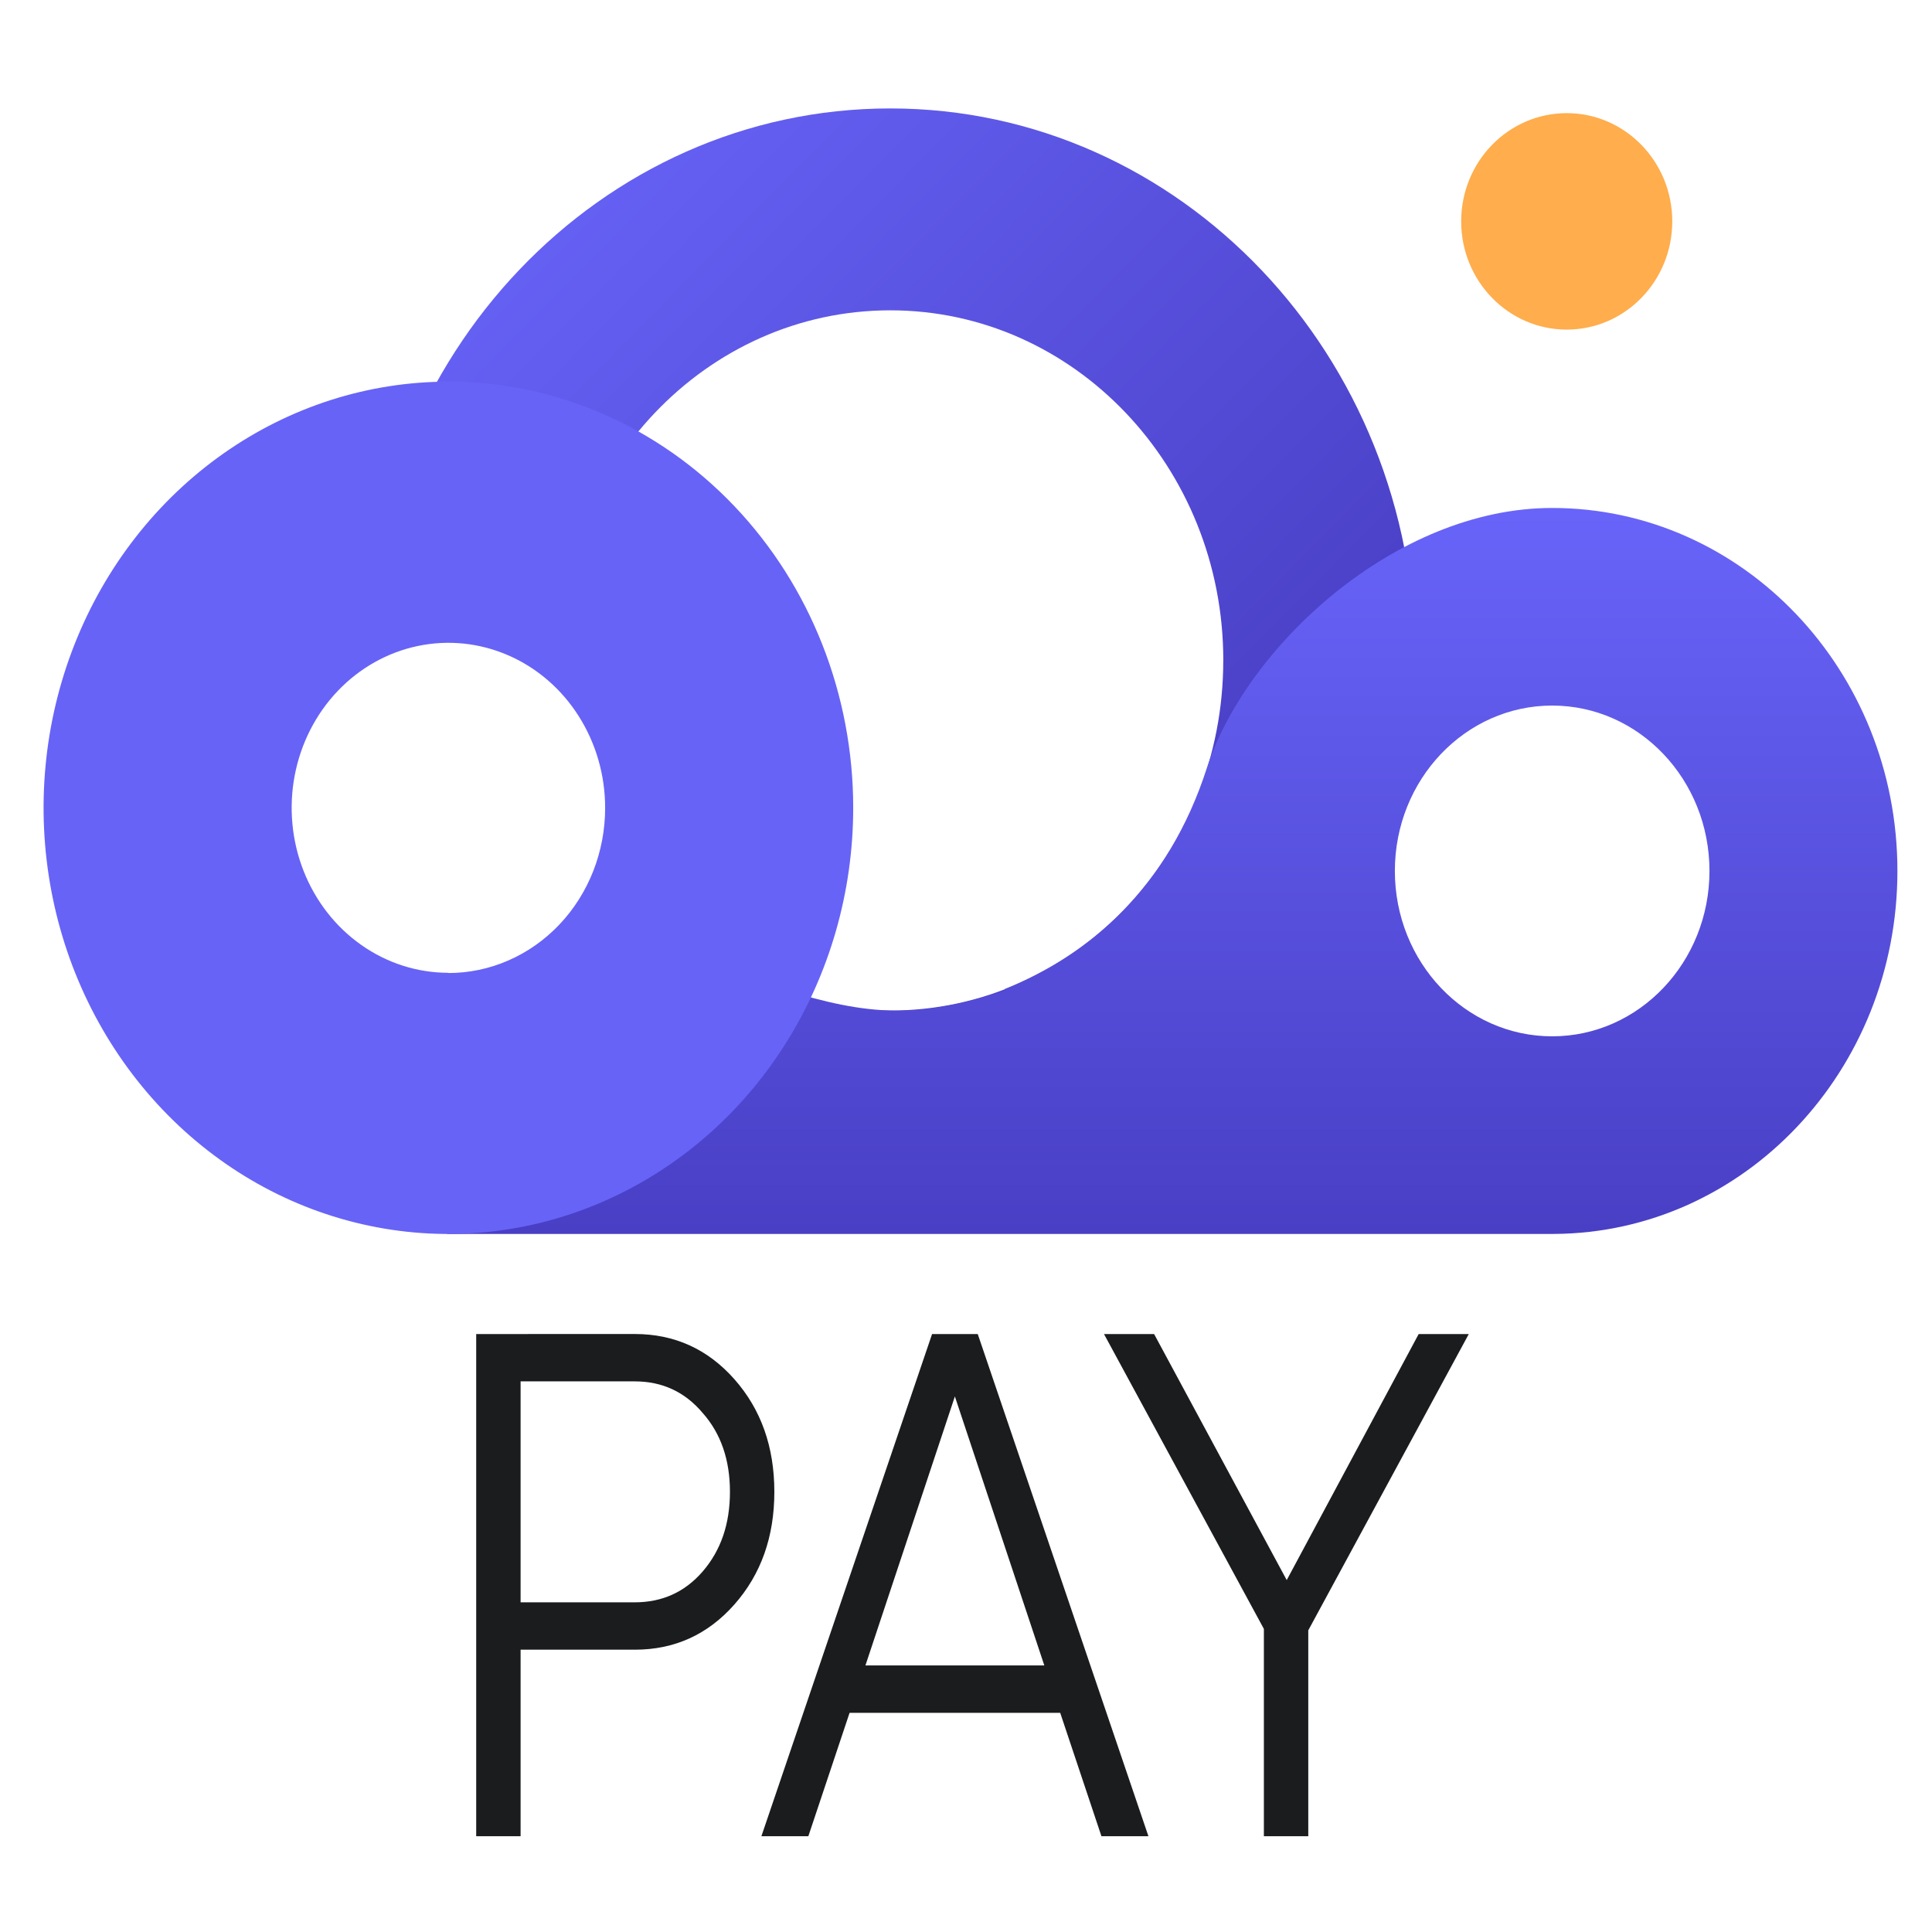
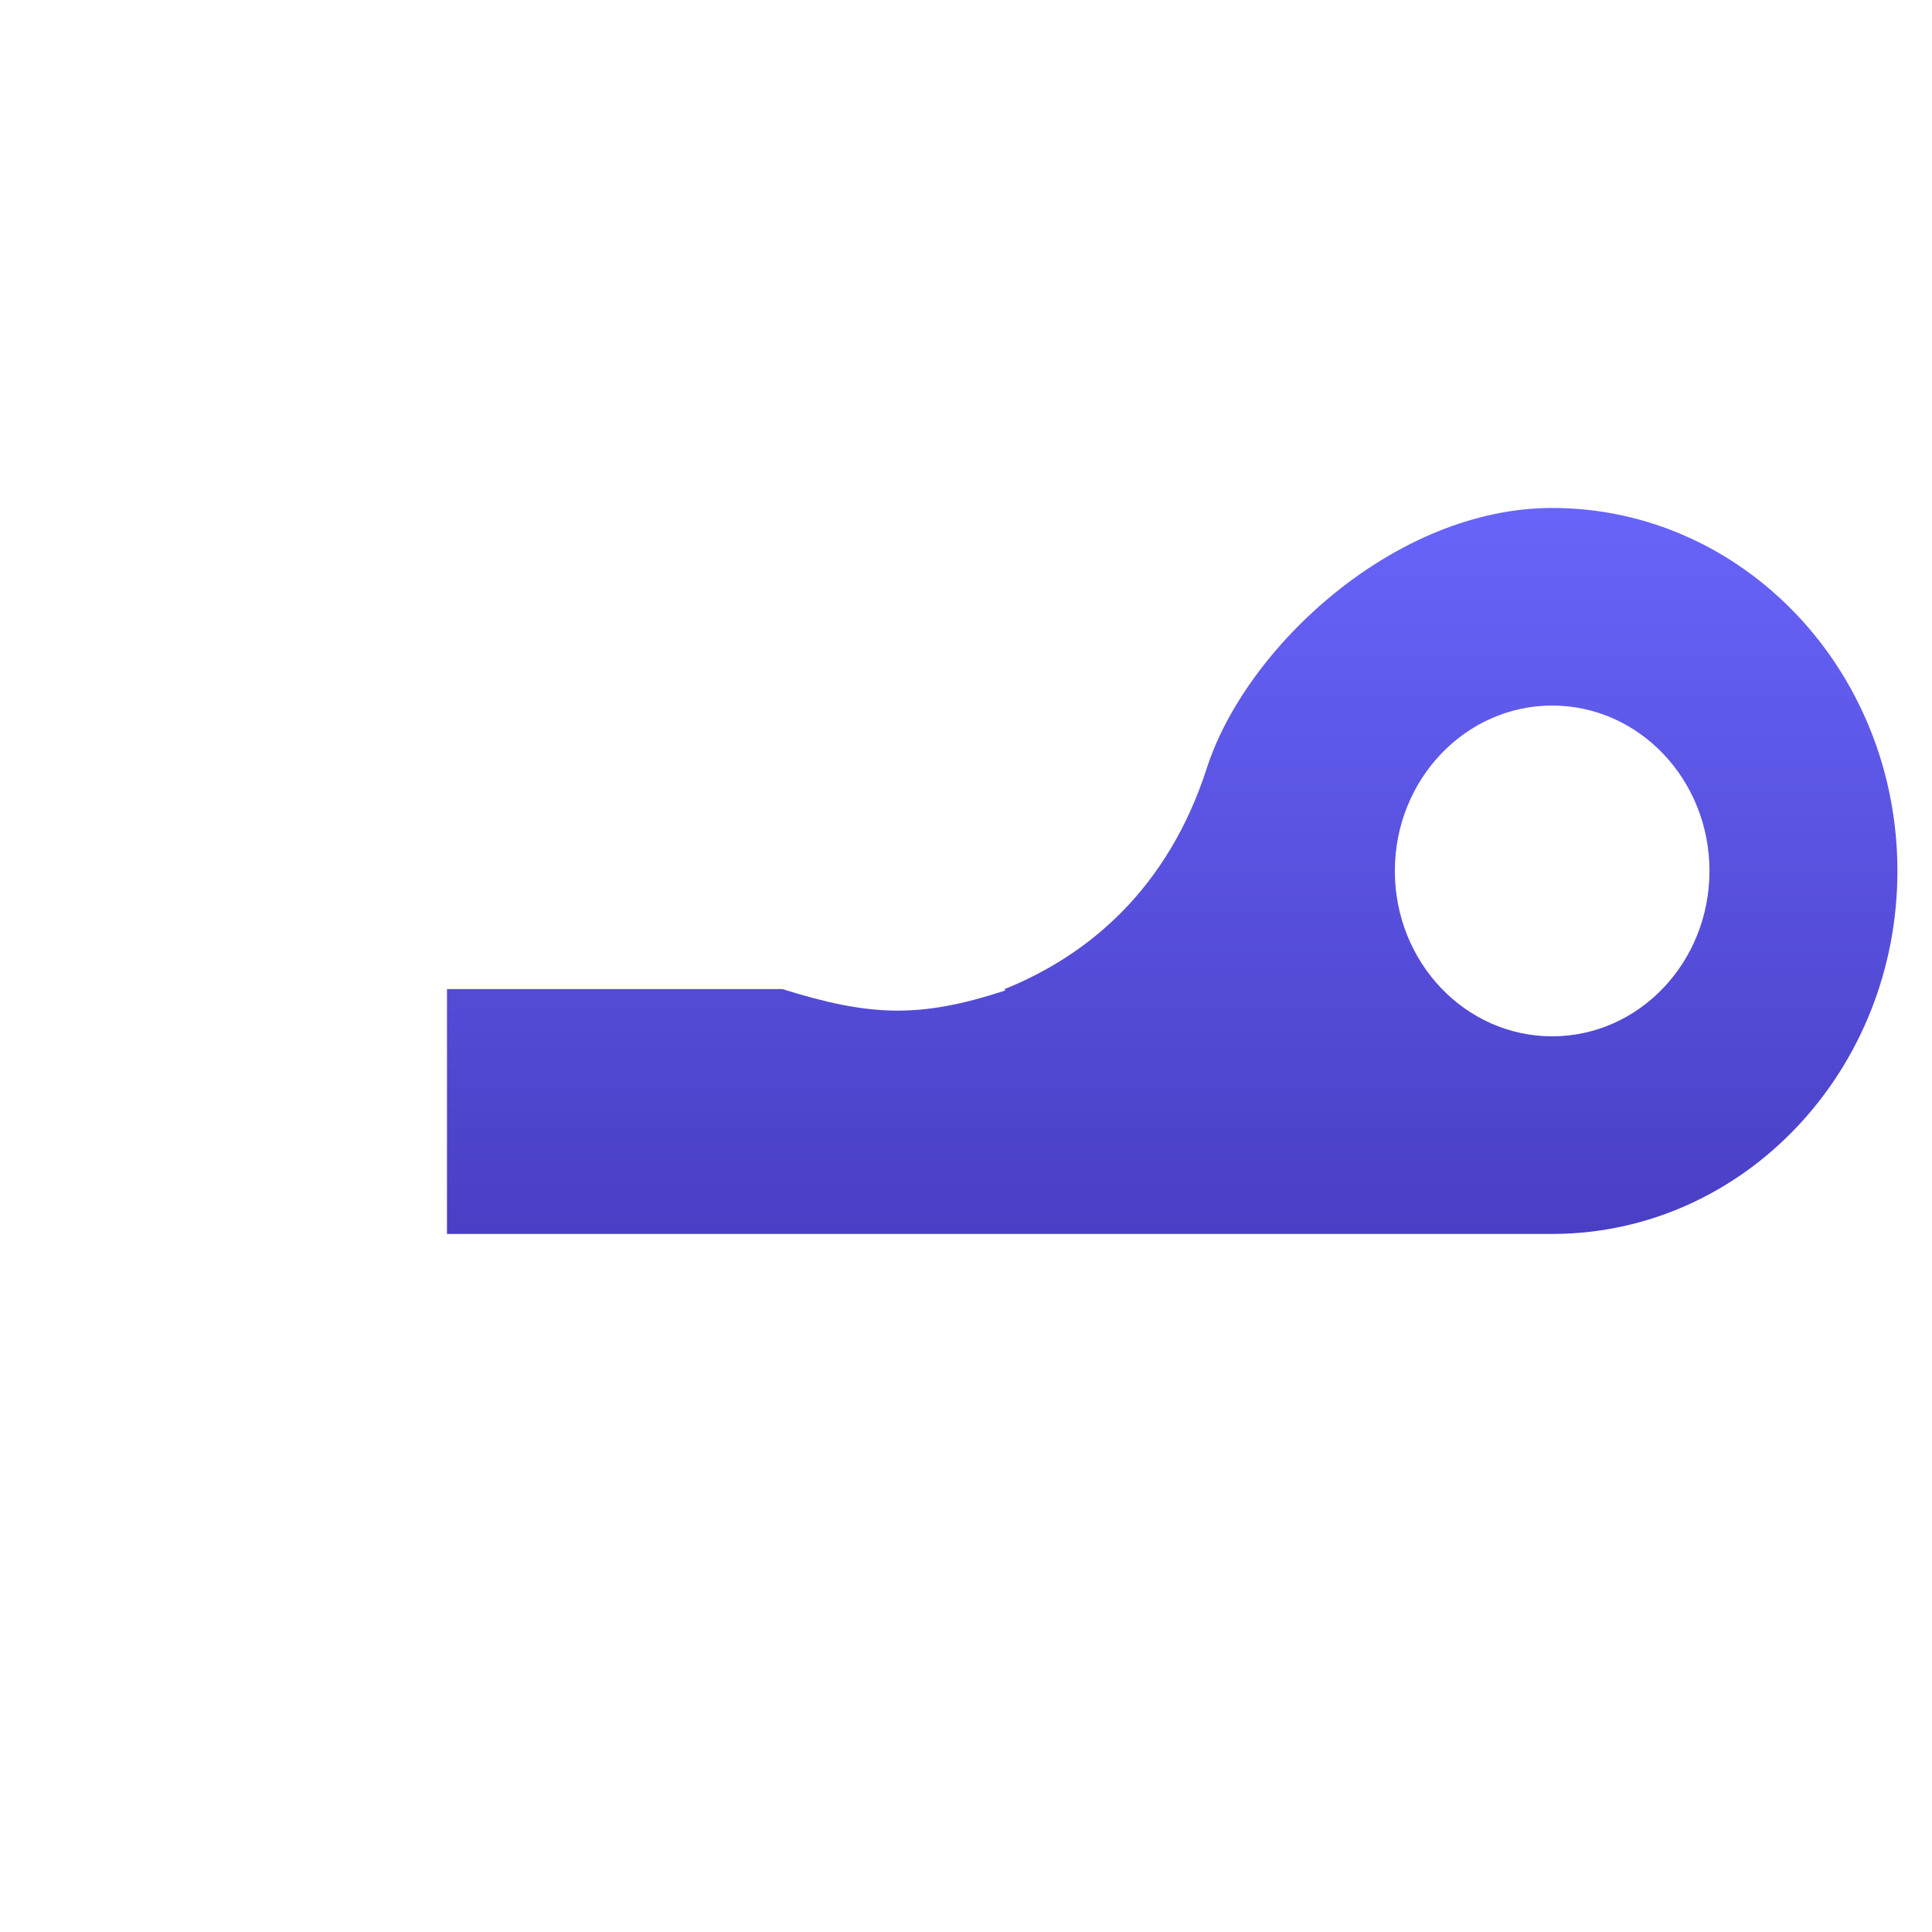
<svg xmlns="http://www.w3.org/2000/svg" xmlns:ns1="http://www.inkscape.org/namespaces/inkscape" xmlns:ns2="http://sodipodi.sourceforge.net/DTD/sodipodi-0.dtd" xmlns:xlink="http://www.w3.org/1999/xlink" width="50" height="50" fill="none" ns1:version="1.2 (dc2aedaf03, 2022-05-15)" ns2:docname="cryptocloud_pay.svg" version="1.1" viewBox="0 0 50 50">
  <ns2:namedview bordercolor="#000000" borderopacity="0.25" ns1:current-layer="svg24" ns1:cx="19.445437" ns1:cy="24.395185" ns1:deskcolor="#d1d1d1" ns1:pagecheckerboard="false" ns1:pageopacity="0.0" ns1:showpageshadow="2" ns1:window-height="1017" ns1:window-maximized="1" ns1:window-width="1920" ns1:window-x="-8" ns1:window-y="-8" ns1:zoom="11.313708" pagecolor="#ffffff" showgrid="true">
    <ns1:grid originx="0.153" originy="1.692" type="xygrid" />
  </ns2:namedview>
  <g stroke-width="1.609">
-     <path d="m31.658 17.092c0 5.004-3.858 9.061-8.618 9.061-3.106 0-5.828-1.728-7.345-4.319-0.4 1.859-1.935 3.273-3.81 3.417 2.455 3.704 6.536 6.127 11.155 6.127 7.504 0 13.587-6.396 13.587-14.286 0-7.89-6.083-14.286-13.587-14.286-7.497 0-13.575 6.383-13.587 14.262 0.622-0.374 1.344-0.588 2.115-0.588 1.108 0 2.117 0.442 2.871 1.167-0.011-0.184-0.016-0.369-0.016-0.555 0-5.004 3.858-9.061 8.618-9.061 4.759 0 8.618 4.057 8.618 9.061z" fill="url(#c)" />
    <path d="m40.223 31.934c4.91-0.03 8.882-4.224 8.882-9.394 0-5.188-4-9.394-8.935-9.394-4.072 0-7.93 3.613-8.935 6.726-1.004 3.113-3.044 4.84-5.234 5.725 4e-3 0.013 0.008 0.025 0.013 0.038-2.225 0.728-3.509 0.669-5.767-0.038h-8.679v6.337h28.602zm4.018-9.394c0 2.364-1.823 4.28-4.071 4.28-2.248 0-4.071-1.916-4.071-4.28 0-2.364 1.823-4.28 4.071-4.28 2.248 0 4.071 1.916 4.071 4.28z" clip-rule="evenodd" fill="url(#b)" fill-rule="evenodd" />
-     <path d="m11.605 9.877c-2.072 0-4.098 0.647-5.821 1.859-1.723 1.212-3.066 2.934-3.859 4.95-0.793 2.015-1 4.233-0.596 6.372 0.404 2.139 1.402 4.104 2.867 5.647 1.465 1.542 3.332 2.593 5.364 3.018 2.032 0.426 4.139 0.207 6.053-0.628 1.914-0.835 3.551-2.248 4.702-4.062 1.151-1.814 1.766-3.946 1.766-6.128 0-1.448-0.271-2.882-0.798-4.221-0.526-1.338-1.298-2.554-2.271-3.578-0.973-1.024-2.128-1.837-3.399-2.391-1.271-0.554-2.634-0.84-4.01-0.84zm0 15.299c-0.802 0-1.587-0.25-2.254-0.72-0.667-0.469-1.187-1.136-1.494-1.916-0.307-0.78-0.387-1.639-0.231-2.467 0.157-0.828 0.543-1.589 1.11-2.186 0.567-0.597 1.29-1.004 2.077-1.169 0.787-0.165 1.603-0.08 2.344 0.243 0.741 0.323 1.375 0.87 1.82 1.573 0.446 0.702 0.684 1.528 0.684 2.372 6.72e-4 0.561-0.104 1.117-0.307 1.636-0.204 0.519-0.502 0.99-0.879 1.387-0.377 0.397-0.824 0.712-1.317 0.927-0.492 0.215-1.02 0.326-1.554 0.326z" fill="#6763f7" />
  </g>
-   <path d="m40.547 8.53c1.509 0 2.731-1.254 2.731-2.801 0-1.547-1.223-2.801-2.731-2.801-1.509 0-2.732 1.254-2.732 2.801 0 1.547 1.223 2.801 2.732 2.801z" fill="#ffad4d" stroke-width="2.011" />
-   <path d="m16.428 34.524c1.029 0 1.888 0.39 2.578 1.17 0.69 0.78 1.034 1.751 1.034 2.915 0 1.163-0.345 2.135-1.034 2.915-0.69 0.78-1.549 1.17-2.578 1.17h-2.955v4.827h-1.149v-12.996zm0 6.944c0.712 0 1.297-0.266 1.757-0.798 0.471-0.545 0.706-1.232 0.706-2.061 0-0.829-0.235-1.51-0.706-2.042-0.46-0.545-1.045-0.817-1.757-0.817h-2.955v5.718zm12.077 6.053-1.067-3.193h-5.451l-1.067 3.193h-1.215l4.417-12.996h1.182l4.417 12.996zm-6.108-4.419h4.63l-2.315-6.962zm15.615-8.577-4.154 7.668v5.328h-1.149v-5.365l-4.138-7.631h1.297l3.432 6.368 3.415-6.368z" fill="#1a1c1e" stroke-width=".727" />
  <defs>
    <linearGradient id="c" x1="10.958" x2="21.923" y1=".492" y2="11.443" gradientTransform="matrix(1.599 0 0 1.618 1.128 -2.048)" gradientUnits="userSpaceOnUse">
      <stop stop-color="#6763F7" offset="0" />
      <stop stop-color="#4A40C6" offset="1" />
    </linearGradient>
    <linearGradient id="b" x1="14.831" x2="14.831" y1="9.439" y2="21" gradientTransform="matrix(1.599 0 0 1.618 1.128 -2.048)" gradientUnits="userSpaceOnUse">
      <stop stop-color="#6864F9" offset="0" />
      <stop stop-color="#493FC5" offset="1" />
    </linearGradient>
  </defs>
  <g fill-opacity="0" stroke-width=".101">
    <path d="m10.502 24.967c-1.925-0.635-3.187-2.734-2.841-4.727 0.239-1.379 1.168-2.625 2.387-3.204 0.504-0.239 0.698-0.273 1.575-0.273 0.868 0 1.072 0.034 1.549 0.263 0.853 0.408 1.536 1.097 1.972 1.99 0.367 0.751 0.376 0.799 0.376 1.894s-0.009 1.143-0.376 1.894c-0.437 0.894-1.079 1.54-1.953 1.963-0.686 0.332-1.993 0.429-2.689 0.2z" style="paint-order:fill markers stroke" />
    <path d="m10.502 24.967c-1.925-0.635-3.187-2.734-2.841-4.727 0.239-1.379 1.168-2.625 2.387-3.204 0.504-0.239 0.698-0.273 1.575-0.273 0.868 0 1.072 0.034 1.549 0.263 0.853 0.408 1.536 1.097 1.972 1.99 0.367 0.751 0.376 0.799 0.376 1.894s-0.009 1.143-0.376 1.894c-0.437 0.894-1.079 1.54-1.953 1.963-0.686 0.332-1.993 0.429-2.689 0.2z" style="paint-order:fill markers stroke" />
    <path d="m10.502 24.967c-1.925-0.635-3.187-2.734-2.841-4.727 0.239-1.379 1.168-2.625 2.387-3.204 0.504-0.239 0.698-0.273 1.575-0.273 0.868 0 1.072 0.034 1.549 0.263 0.853 0.408 1.536 1.097 1.972 1.99 0.367 0.751 0.376 0.799 0.376 1.894s-0.009 1.143-0.376 1.894c-0.437 0.894-1.079 1.54-1.953 1.963-0.686 0.332-1.993 0.429-2.689 0.2z" style="paint-order:fill markers stroke" />
    <path d="m10.502 24.967c-1.925-0.635-3.187-2.734-2.841-4.727 0.239-1.379 1.168-2.625 2.387-3.204 0.504-0.239 0.698-0.273 1.575-0.273 0.868 0 1.072 0.034 1.549 0.263 0.853 0.408 1.536 1.097 1.972 1.99 0.367 0.751 0.376 0.799 0.376 1.894s-0.009 1.143-0.376 1.894c-0.437 0.894-1.079 1.54-1.953 1.963-0.686 0.332-1.993 0.429-2.689 0.2z" style="paint-order:fill markers stroke" />
-     <path id="a" d="m10.502 24.967c-1.925-0.635-3.187-2.734-2.841-4.727 0.239-1.379 1.168-2.625 2.387-3.204 0.504-0.239 0.698-0.273 1.575-0.273 0.868 0 1.072 0.034 1.549 0.263 0.853 0.408 1.536 1.097 1.972 1.99 0.367 0.751 0.376 0.799 0.376 1.894s-0.009 1.143-0.376 1.894c-0.437 0.894-1.079 1.54-1.953 1.963-0.686 0.332-1.993 0.429-2.689 0.2z" fill-opacity="0" stroke-width=".101" style="paint-order:fill markers stroke" />
  </g>
  <use transform="translate(-5.744 -14.655)" xlink:href="#a" ns1:spray-origin="#path5470" />
  <use transform="translate(-4.912 -17.114)" xlink:href="#a" ns1:spray-origin="#path5470" />
  <use transform="translate(-4.918 -12.766)" xlink:href="#a" ns1:spray-origin="#path5470" />
  <use transform="translate(-2.673 -10.205)" xlink:href="#a" ns1:spray-origin="#path5470" />
  <use transform="translate(.002 -9.372)" xlink:href="#a" ns1:spray-origin="#path5470" />
  <use transform="translate(-3.78 -11.993)" xlink:href="#a" ns1:spray-origin="#path5470" />
  <use transform="translate(-3.822 -14.991)" xlink:href="#a" ns1:spray-origin="#path5470" />
  <use transform="translate(-3.901 -13.927)" xlink:href="#a" ns1:spray-origin="#path5470" />
  <use transform="translate(-3.791 -12.433)" xlink:href="#a" ns1:spray-origin="#path5470" />
  <use transform="translate(-3.418 -6.237)" xlink:href="#a" ns1:spray-origin="#path5470" />
  <use transform="translate(-4.929 -6)" xlink:href="#a" ns1:spray-origin="#path5470" />
  <use transform="translate(-6.229 -6.256)" xlink:href="#a" ns1:spray-origin="#path5470" />
  <use transform="translate(-5.407 -6.255)" xlink:href="#a" ns1:spray-origin="#path5470" />
  <use transform="translate(-3.854 -5.777)" xlink:href="#a" ns1:spray-origin="#path5470" />
  <use transform="translate(-1.453 -6.599)" xlink:href="#a" ns1:spray-origin="#path5470" />
  <use transform="translate(-.722 -8.509)" xlink:href="#a" ns1:spray-origin="#path5470" />
  <use transform="translate(-5.1 -10.925)" xlink:href="#a" ns1:spray-origin="#path5470" />
  <use transform="translate(-6.721 -6.244)" xlink:href="#a" ns1:spray-origin="#path5470" />
  <use transform="translate(-5.169 -4.622)" xlink:href="#a" ns1:spray-origin="#path5470" />
  <use transform="translate(-2.859 -5.661)" xlink:href="#a" ns1:spray-origin="#path5470" />
  <use transform="translate(-4.138 -6.914)" xlink:href="#a" ns1:spray-origin="#path5470" />
  <use transform="translate(19.964 2.731)" xlink:href="#a" ns1:spray-origin="#path5470" />
  <use transform="translate(22.577 3.139)" xlink:href="#a" ns1:spray-origin="#path5470" />
  <use transform="translate(20.387 3.661)" xlink:href="#a" ns1:spray-origin="#path5470" />
  <use transform="translate(21.626 6.78)" xlink:href="#a" ns1:spray-origin="#path5470" />
  <use transform="translate(16.042 6.284)" xlink:href="#a" ns1:spray-origin="#path5470" />
  <use transform="translate(11.797 12.49)" xlink:href="#a" ns1:spray-origin="#path5470" />
  <use transform="translate(11.626 12.061)" xlink:href="#a" ns1:spray-origin="#path5470" />
  <use transform="translate(9.382 12.537)" xlink:href="#a" ns1:spray-origin="#path5470" />
  <use transform="translate(12.504 11.825)" xlink:href="#a" ns1:spray-origin="#path5470" />
  <use transform="translate(18.974 4.982)" xlink:href="#a" ns1:spray-origin="#path5470" />
  <use transform="translate(21.207 3.317)" xlink:href="#a" ns1:spray-origin="#path5470" />
  <use transform="translate(22.552 4.304)" xlink:href="#a" ns1:spray-origin="#path5470" />
  <use transform="translate(12.53 12.148)" xlink:href="#a" ns1:spray-origin="#path5470" />
  <use transform="translate(11.621 11.89)" xlink:href="#a" ns1:spray-origin="#path5470" />
  <use transform="translate(31.728 7.495)" xlink:href="#a" ns1:spray-origin="#path5470" />
  <use transform="translate(32.952 -1.031)" xlink:href="#a" ns1:spray-origin="#path5470" />
  <use transform="translate(33.495 1.06)" xlink:href="#a" ns1:spray-origin="#path5470" />
  <use transform="translate(32.35 4.425)" xlink:href="#a" ns1:spray-origin="#path5470" />
  <use transform="translate(34.313 4.206)" xlink:href="#a" ns1:spray-origin="#path5470" />
  <use transform="translate(31.104 6.187)" xlink:href="#a" ns1:spray-origin="#path5470" />
  <use transform="translate(34.659 1.864)" xlink:href="#a" ns1:spray-origin="#path5470" />
  <use transform="translate(29.337 5.166)" xlink:href="#a" ns1:spray-origin="#path5470" />
  <use transform="translate(28.376 5.973)" xlink:href="#a" ns1:spray-origin="#path5470" />
  <use transform="translate(29.186 7.602)" xlink:href="#a" ns1:spray-origin="#path5470" />
  <use transform="translate(28.441 4.385)" xlink:href="#a" ns1:spray-origin="#path5470" />
  <use transform="translate(32.329 4.399)" xlink:href="#a" ns1:spray-origin="#path5470" />
  <use transform="translate(31.208 3.431)" xlink:href="#a" ns1:spray-origin="#path5470" />
  <use transform="translate(30.364 -1.938)" xlink:href="#a" ns1:spray-origin="#path5470" />
  <use transform="translate(28.981 -1.134)" xlink:href="#a" ns1:spray-origin="#path5470" />
  <use transform="translate(30.762 3.763)" xlink:href="#a" ns1:spray-origin="#path5470" />
  <use transform="translate(31.04 5.25)" xlink:href="#a" ns1:spray-origin="#path5470" />
  <use transform="translate(30.198 2.605)" xlink:href="#a" ns1:spray-origin="#path5470" />
  <use transform="translate(32.171 2.933)" xlink:href="#a" ns1:spray-origin="#path5470" />
  <use transform="translate(32.664 -3.224)" xlink:href="#a" ns1:spray-origin="#path5470" />
  <use transform="translate(33.243 7.015)" xlink:href="#a" ns1:spray-origin="#path5470" />
  <use transform="translate(33.871 6.907)" xlink:href="#a" ns1:spray-origin="#path5470" />
  <use transform="translate(31.195 -1.657)" xlink:href="#a" ns1:spray-origin="#path5470" />
  <use transform="translate(35.089 -10.279)" xlink:href="#a" ns1:spray-origin="#path5470" />
  <use transform="translate(22.199 -17.075)" xlink:href="#a" ns1:spray-origin="#path5470" />
  <use transform="translate(16.983 -17.758)" xlink:href="#a" ns1:spray-origin="#path5470" />
  <use transform="translate(14.004 -16.928)" xlink:href="#a" ns1:spray-origin="#path5470" />
  <use transform="translate(13.359 -15.7)" xlink:href="#a" ns1:spray-origin="#path5470" />
  <use transform="translate(18.113 -16.778)" xlink:href="#a" ns1:spray-origin="#path5470" />
  <use transform="translate(26.216 -8.518)" xlink:href="#a" ns1:spray-origin="#path5470" />
  <use transform="translate(27.785 -7.7)" xlink:href="#a" ns1:spray-origin="#path5470" />
  <use transform="translate(29.707 -10.643)" xlink:href="#a" ns1:spray-origin="#path5470" />
  <use transform="translate(33.159 -16.132)" xlink:href="#a" ns1:spray-origin="#path5470" />
  <use transform="translate(32.391 -14.171)" xlink:href="#a" ns1:spray-origin="#path5470" />
  <use transform="translate(28.723 -16.824)" xlink:href="#a" ns1:spray-origin="#path5470" />
  <use transform="translate(28.108 -13.392)" xlink:href="#a" ns1:spray-origin="#path5470" />
  <use transform="translate(27.486 -15.174)" xlink:href="#a" ns1:spray-origin="#path5470" />
  <use transform="translate(25.602 -12.844)" xlink:href="#a" ns1:spray-origin="#path5470" />
  <use transform="translate(26.789 -12.814)" xlink:href="#a" ns1:spray-origin="#path5470" />
  <use transform="translate(26.532 -14.152)" xlink:href="#a" ns1:spray-origin="#path5470" />
  <use transform="translate(29.09 -14.117)" xlink:href="#a" ns1:spray-origin="#path5470" />
  <use transform="translate(30.67 -14.435)" xlink:href="#a" ns1:spray-origin="#path5470" />
</svg>